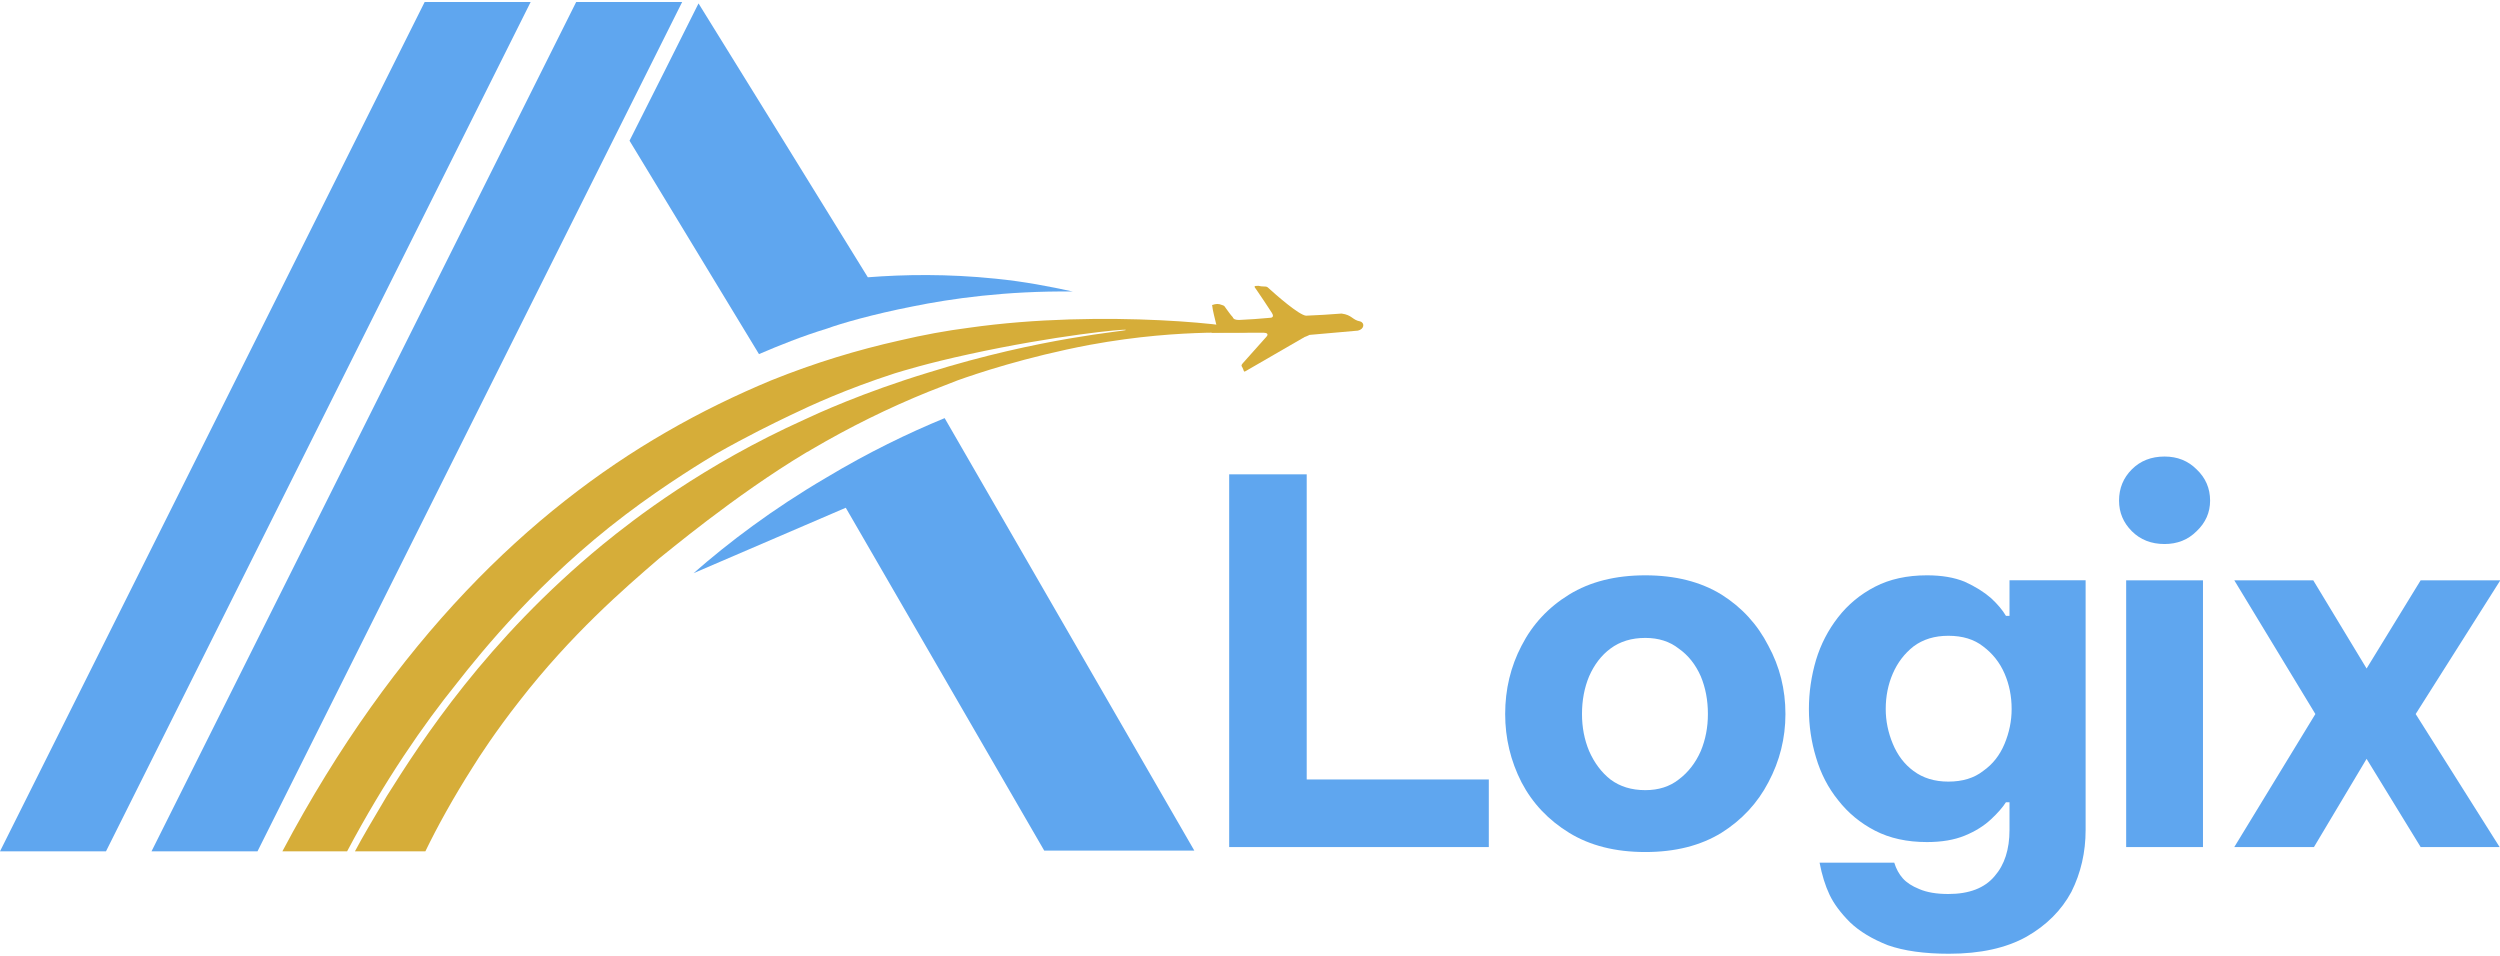
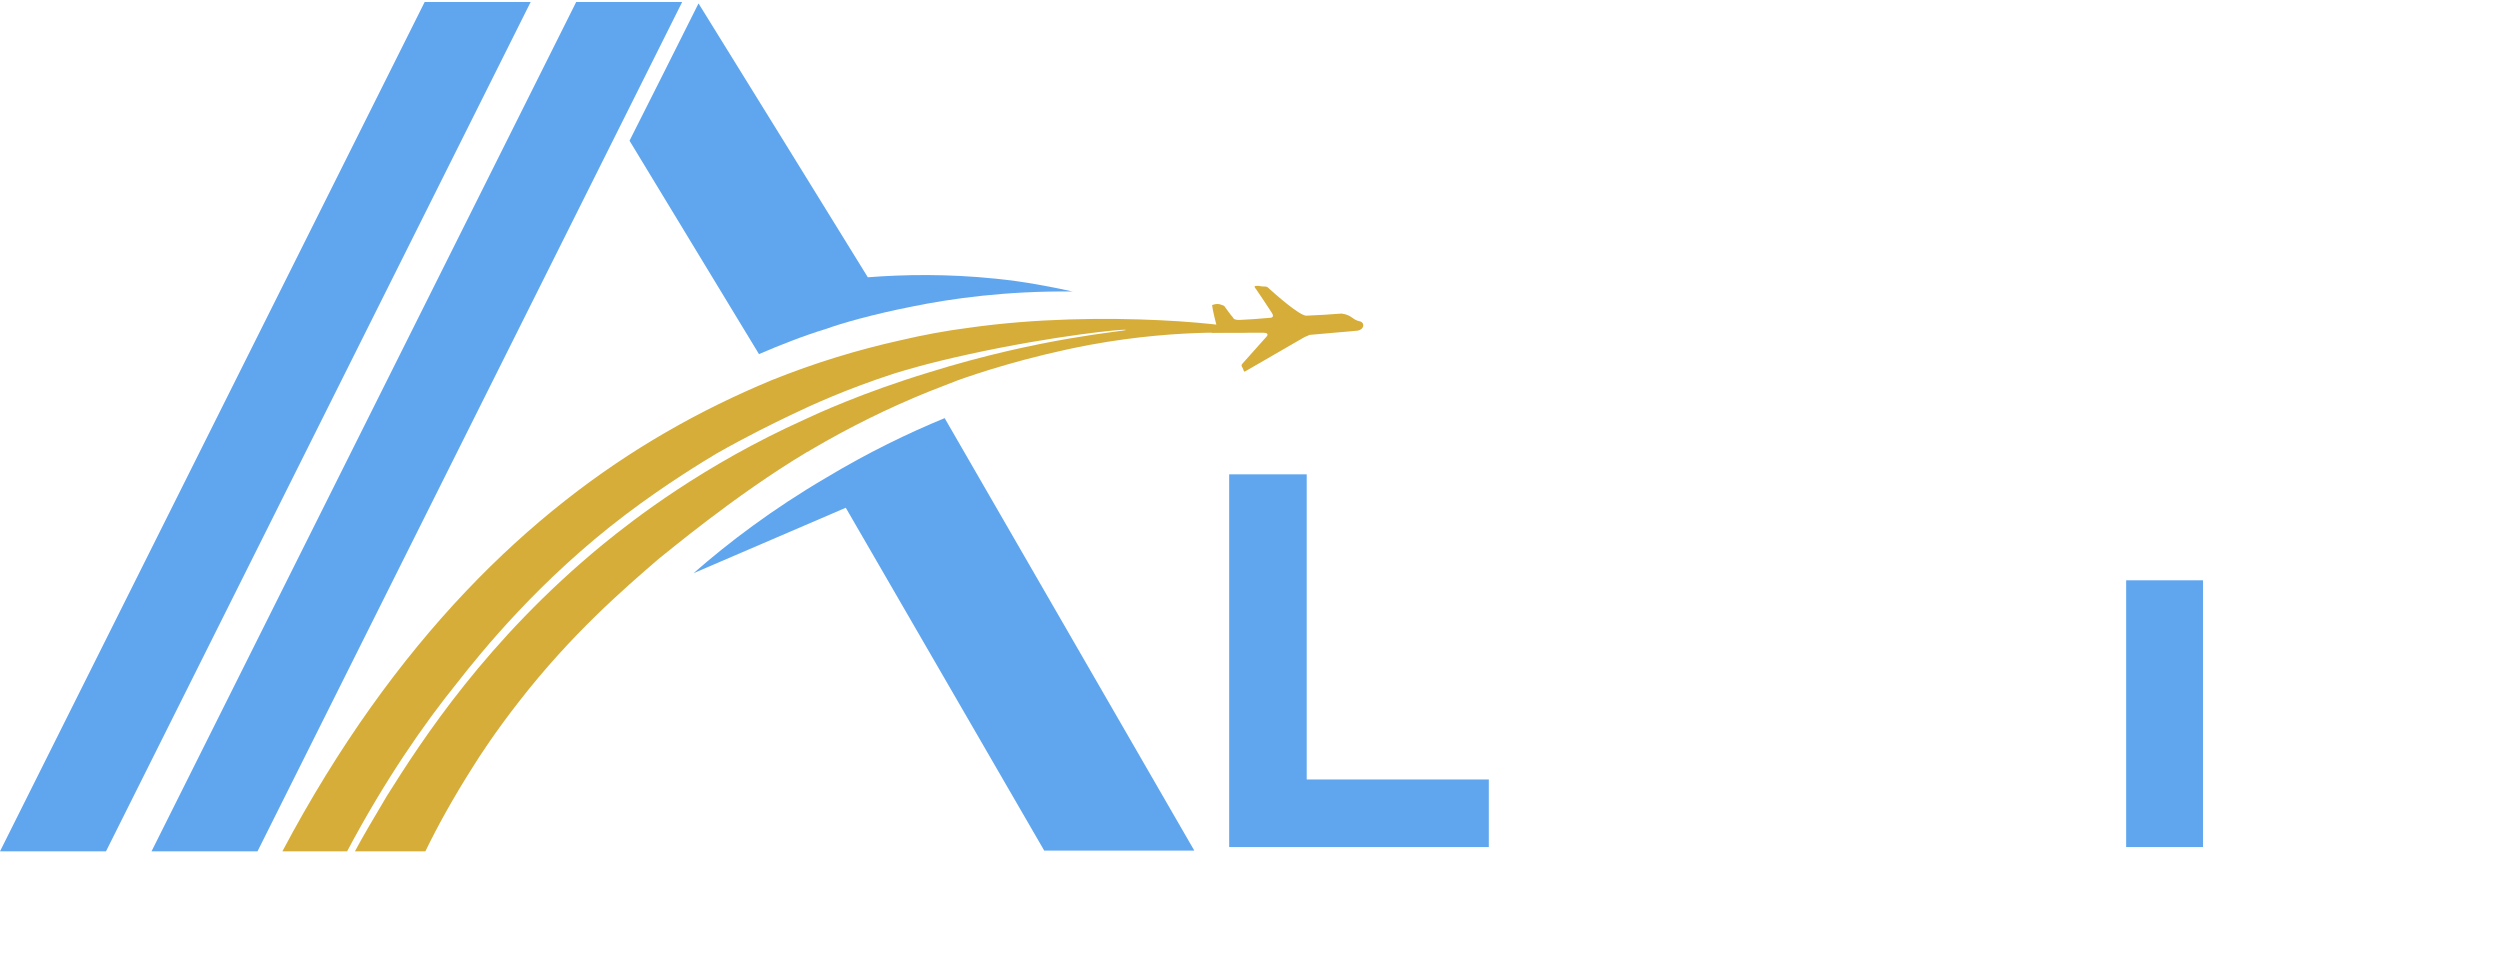
<svg xmlns="http://www.w3.org/2000/svg" version="1.2" viewBox="74 183 351.455 133.849" width="353" height="135">
  <title>logo AAlogix</title>
  <style>
		.s0 { fill: #d6ad39 } 
		.s1 { fill: #5fa6ef } 
	</style>
  <g id="&lt;Group&gt;">
    <g id="&lt;Group&gt;">
      <path id="&lt;Path&gt;" class="s0" d="m249.7 229.3c0 0.5-8.9-0.6-22.5 1.9-9 1.7-16.1 4.1-18.6 5q-2 0.8-4.1 1.6-8.4 3.4-16.4 8.1-0.3 0.2-0.7 0.4c-10.2 6.1-20 14.4-20.7 14.9-5 4.3-12.4 10.7-19.7 20.1-3.3 4.2-5.7 7.9-6.5 9.2-2.8 4.4-5 8.4-6.7 11.9h-9.9c1-1.9 2.6-4.6 4.5-7.8 4.9-7.8 14-21.9 30.3-35.3 4.4-3.6 14.2-11.2 28.4-17.6 1.7-0.8 8.2-3.8 17.4-6.6 16-5 27.8-5.8 27.8-6 0-0.2-10.1 0.8-22 3.4-6 1.3-9.5 2.4-10.5 2.7-6.8 2.2-11.8 4.5-14.7 5.9-2.3 1.1-6 2.9-10.4 5.4-1.5 0.9-7 4.2-12.8 8.6-12 9.1-20.1 19.1-23.7 23.7-4.6 5.7-10.1 13.6-15.4 23.6q-4.5 0-9.1 0c15.8-29.8 35-48 53.9-58.9 5-2.9 10-5.3 14.8-7.3 6.2-2.5 12.2-4.3 18-5.6q5.1-1.2 9.8-1.8c18.9-2.7 39.6-0.3 39.5 0.5z" />
    </g>
    <path id="&lt;Path&gt;" class="s1" d="m220.8 302.3l-27.9-48.2q-10.7 4.6-21.4 9.2c4.9-4.3 11.1-9 18.6-13.4 6-3.6 11.6-6.3 16.7-8.4l35.1 60.8z" />
    <path id="&lt;Path&gt;" class="s1" d="m224.8 223.7c-9.4-0.1-17.1 1-22.5 2.1-5.6 1.1-10.1 2.4-12 3.1-3.6 1.1-6.8 2.4-9.6 3.6q-9.1-15-18.2-30 4.9-9.7 9.7-19.3 11.9 19.2 23.8 38.5c5.1-0.4 11.2-0.5 18 0.2 4 0.4 7.6 1.1 10.8 1.8z" />
    <path id="&lt;Path&gt;" class="s1" d="m95.3 302.4l59.7-119.4h14.9l-59.7 119.4z" />
    <path id="&lt;Path&gt;" class="s1" d="m74 302.4l59.7-119.4h14.9l-59.7 119.4z" />
    <g id="&lt;Group&gt;">
      <path id="&lt;Compound Path&gt;" class="s1" d="m246.8 301.8v-52.4h10.9v42.9h25.6v9.5z" />
-       <path id="&lt;Compound Path&gt;" class="s1" d="m305.3 302.5q-6.3 0-10.7-2.7-4.4-2.7-6.7-7.1-2.3-4.5-2.3-9.6 0-5.2 2.3-9.6 2.3-4.5 6.7-7.2 4.4-2.7 10.7-2.7 6.3 0 10.7 2.7 4.3 2.7 6.6 7.2 2.4 4.4 2.4 9.6 0 5.1-2.4 9.6-2.3 4.4-6.6 7.1-4.4 2.7-10.7 2.7zm0-8.7q2.8 0 4.7-1.5 2-1.5 3.1-4 1-2.4 1-5.2 0-2.9-1-5.3-1.1-2.5-3.1-3.9-1.9-1.5-4.7-1.5-2.9 0-4.9 1.5-1.9 1.4-3 3.9-1 2.4-1 5.3 0 2.8 1 5.2 1.1 2.5 3 4 2 1.5 4.9 1.5z" />
-       <path id="&lt;Compound Path&gt;" class="s1" d="m348 316.8q-5.2 0-8.6-1.2-3.3-1.3-5.3-3.2-2-2-2.9-3.9-0.9-1.9-1.4-4.5h10.5q0.4 1.3 1.2 2.2 0.8 0.9 2.3 1.5 1.6 0.7 4.1 0.7 4.4 0 6.5-2.5 2.1-2.4 2.1-6.5v-3.9h-0.5q-0.7 1.1-2.1 2.4-1.5 1.4-3.7 2.3-2.2 0.9-5.3 0.9-4.2 0-7.3-1.6-3.1-1.6-5.2-4.3-2.1-2.6-3.1-6-1-3.3-1-6.8 0-3.5 1-6.9 1-3.3 3.1-6 2.1-2.7 5.2-4.3 3.1-1.6 7.3-1.6 3.1 0 5.3 0.9 2.2 1 3.7 2.3 1.4 1.3 2.1 2.5h0.5v-5h10.7v35.1q0 4.7-2 8.7-2.1 3.9-6.3 6.3-4.3 2.4-10.9 2.4zm-0.1-24.2q3 0 4.9-1.5 2-1.4 3-3.8 1-2.4 1-4.9 0-2.7-1-5-1-2.3-3-3.8-1.9-1.5-4.9-1.5-2.9 0-4.9 1.5-1.9 1.5-2.9 3.8-1 2.3-1 5 0 2.5 1 4.9 1 2.4 2.9 3.8 2 1.5 4.9 1.5z" />
-       <path id="&lt;Compound Path&gt;" class="s1" d="m378.3 259.2q-2.8 0-4.6-1.8-1.8-1.8-1.8-4.3 0-2.6 1.8-4.4 1.8-1.8 4.6-1.8 2.7 0 4.5 1.8 1.9 1.8 1.9 4.4 0 2.5-1.9 4.3-1.8 1.8-4.5 1.8zm5.4 5.1v37.5h-10.8v-37.5z" />
-       <path id="&lt;Compound Path&gt;" class="s1" d="m388.1 301.8l11.4-18.7-11.4-18.8h11.1l7.5 12.4 7.6-12.4h11.2l-11.9 18.8 11.8 18.7h-11.1l-7.6-12.4-7.4 12.4z" />
+       <path id="&lt;Compound Path&gt;" class="s1" d="m378.3 259.2zm5.4 5.1v37.5h-10.8v-37.5z" />
    </g>
    <g id="&lt;Group&gt;">
      <path id="&lt;Path&gt;" fill-rule="evenodd" class="s0" d="m245 228.4c-0.2 0.4-0.5 0.7-0.7 1.1q3.7 0 7.4 0c0.4 0 0.7 0.2 0.3 0.6q-1.6 1.8-3.3 3.7c-0.2 0.3-0.2 0.2-0.1 0.5 0.1 0.1 0.1 0.2 0.2 0.4 0.1 0.3 0.1 0.3 0.3 0.2 2.8-1.6 5.5-3.2 8.3-4.8q0.3-0.1 0.7-0.3 3.4-0.3 6.8-0.6c0.9-0.2 1-1.1 0.3-1.3-1.1-0.2-1.1-0.9-2.6-1.1q-2.5 0.2-5 0.3c-1-0.1-4.2-2.9-5.4-4-0.2-0.1-0.2-0.1-0.4-0.1q-0.5 0-0.9-0.1c-0.7 0-0.6 0.1-0.3 0.5q1.1 1.6 2.2 3.3c0.2 0.3 0.3 0.7-0.3 0.7q-2.1 0.2-4.3 0.3c-0.5 0-0.8-0.1-0.9-0.4-0.3-0.3-0.7-0.9-1-1.3-0.2-0.3-0.2-0.3-0.5-0.4-0.5-0.2-0.8-0.2-1.4 0 0.1 0.9 0.4 1.9 0.6 2.8z" />
    </g>
  </g>
</svg>